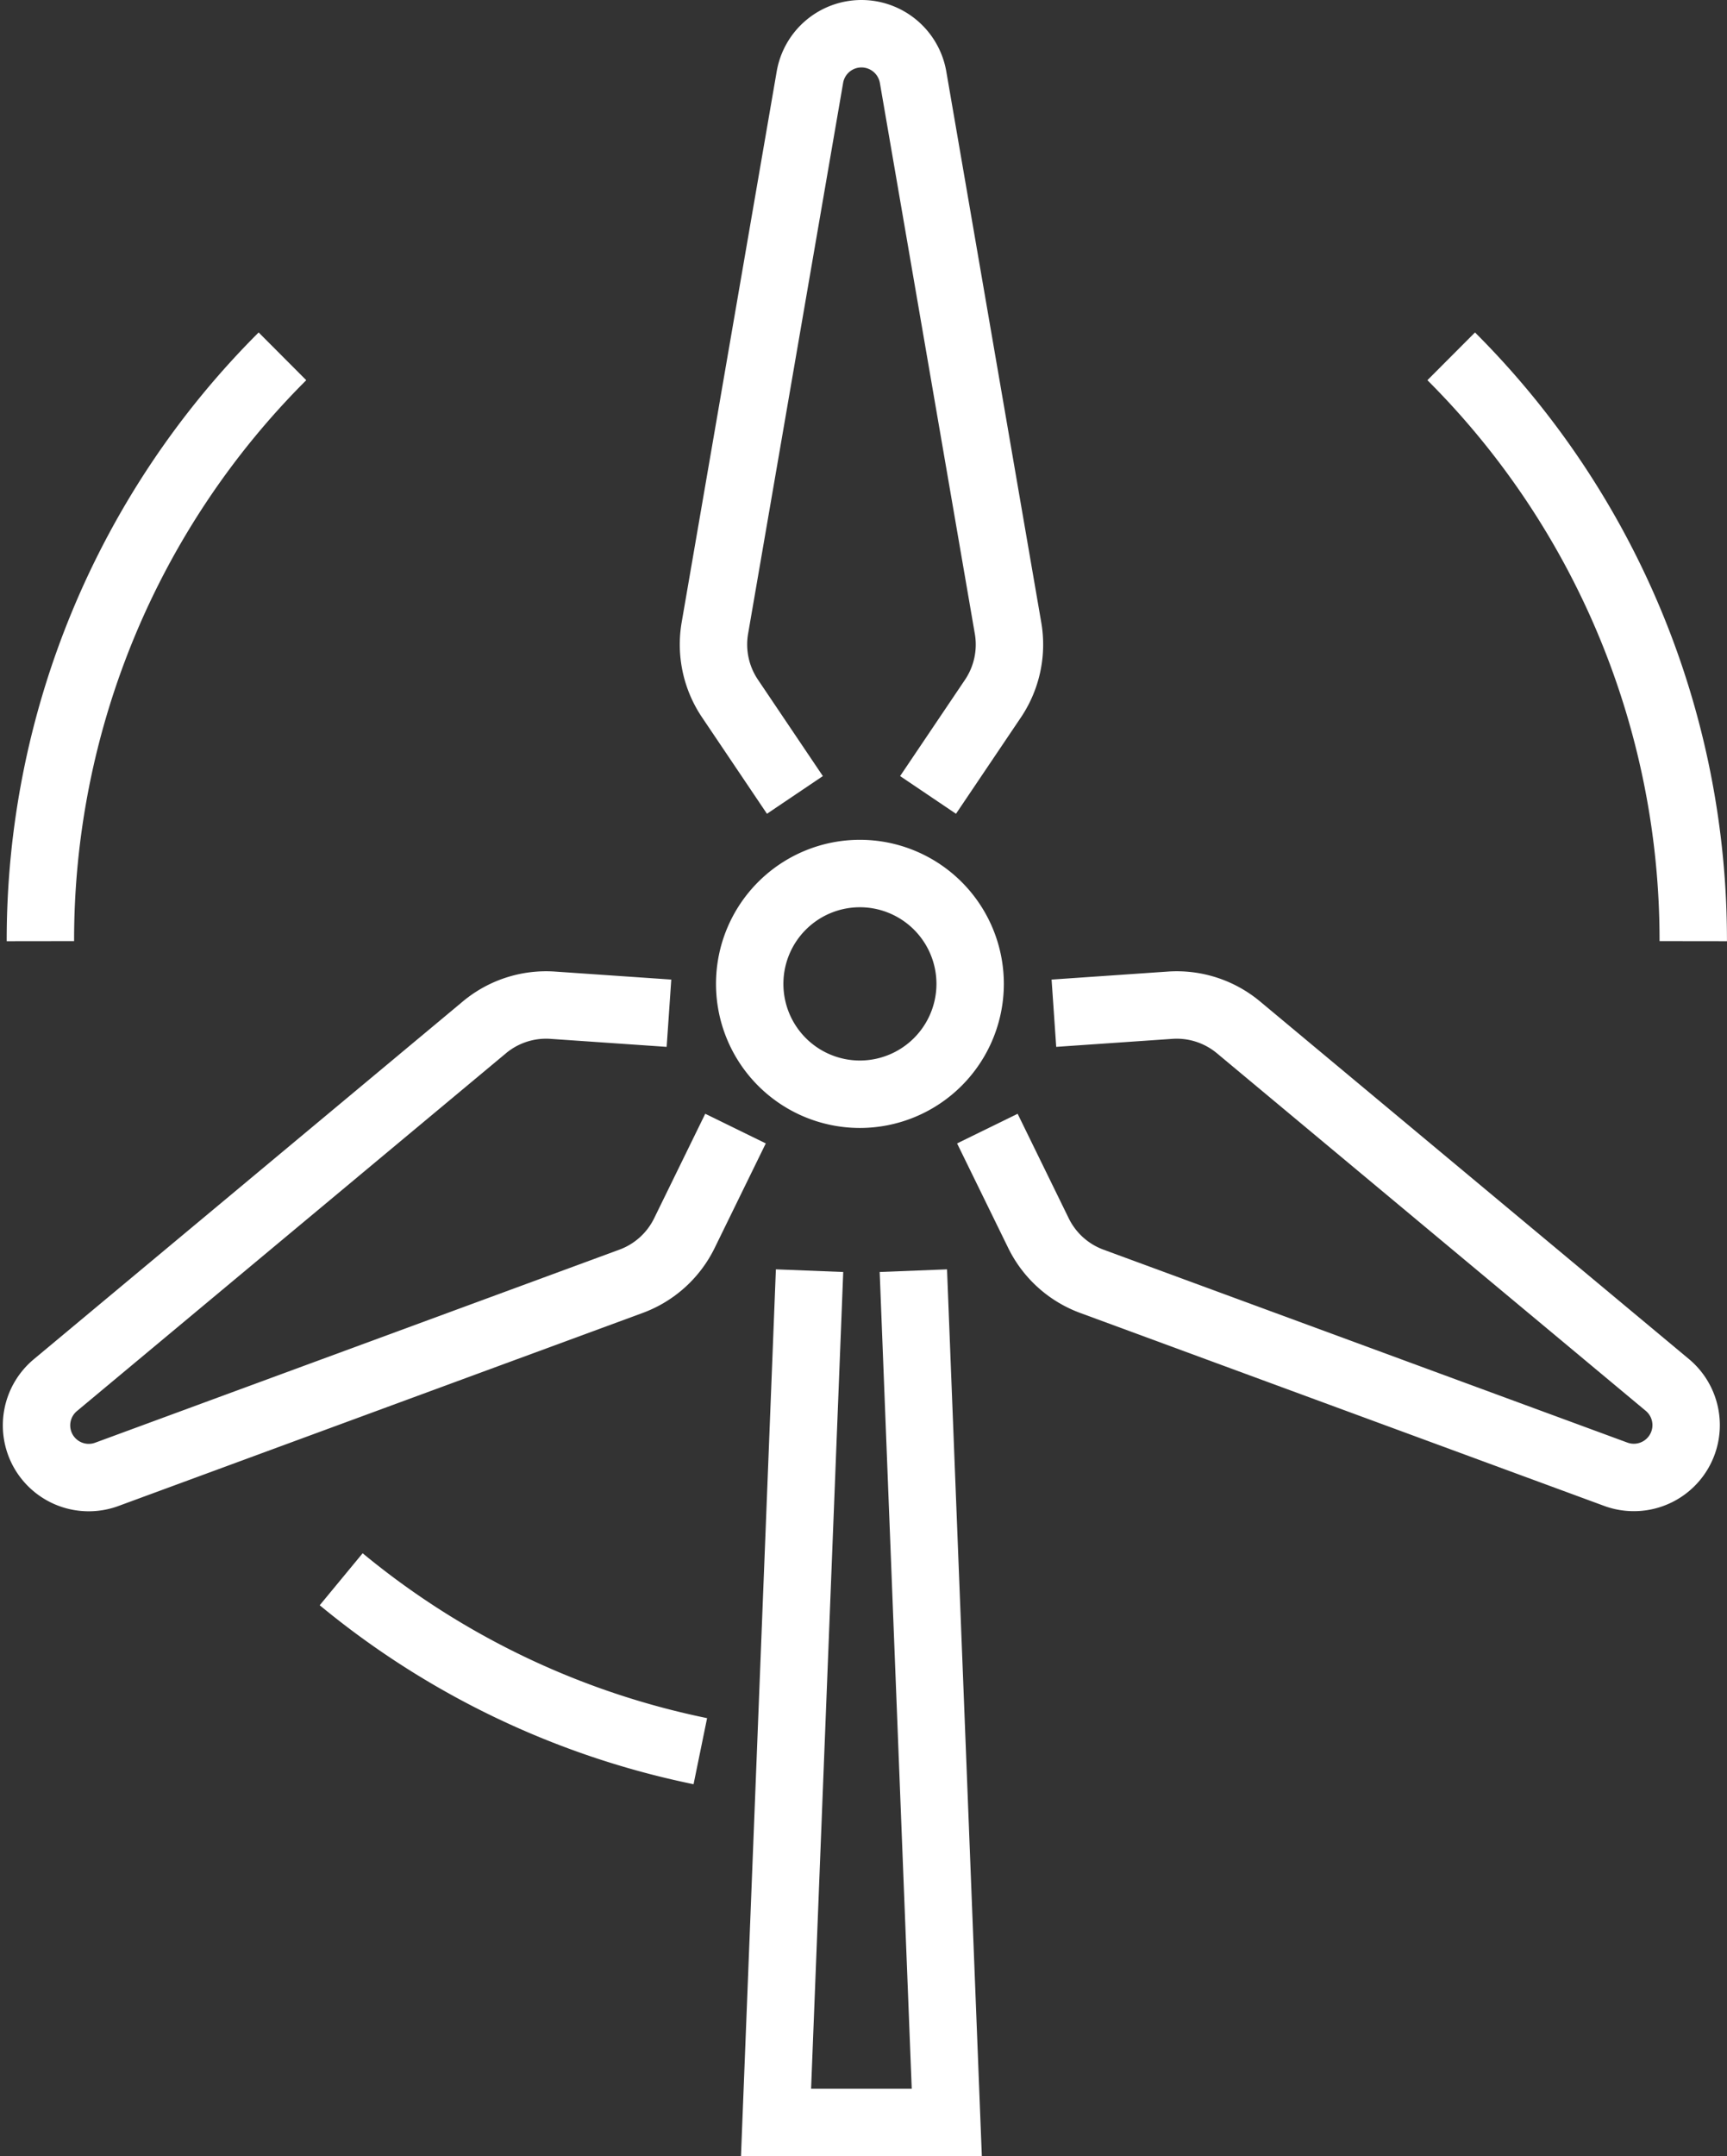
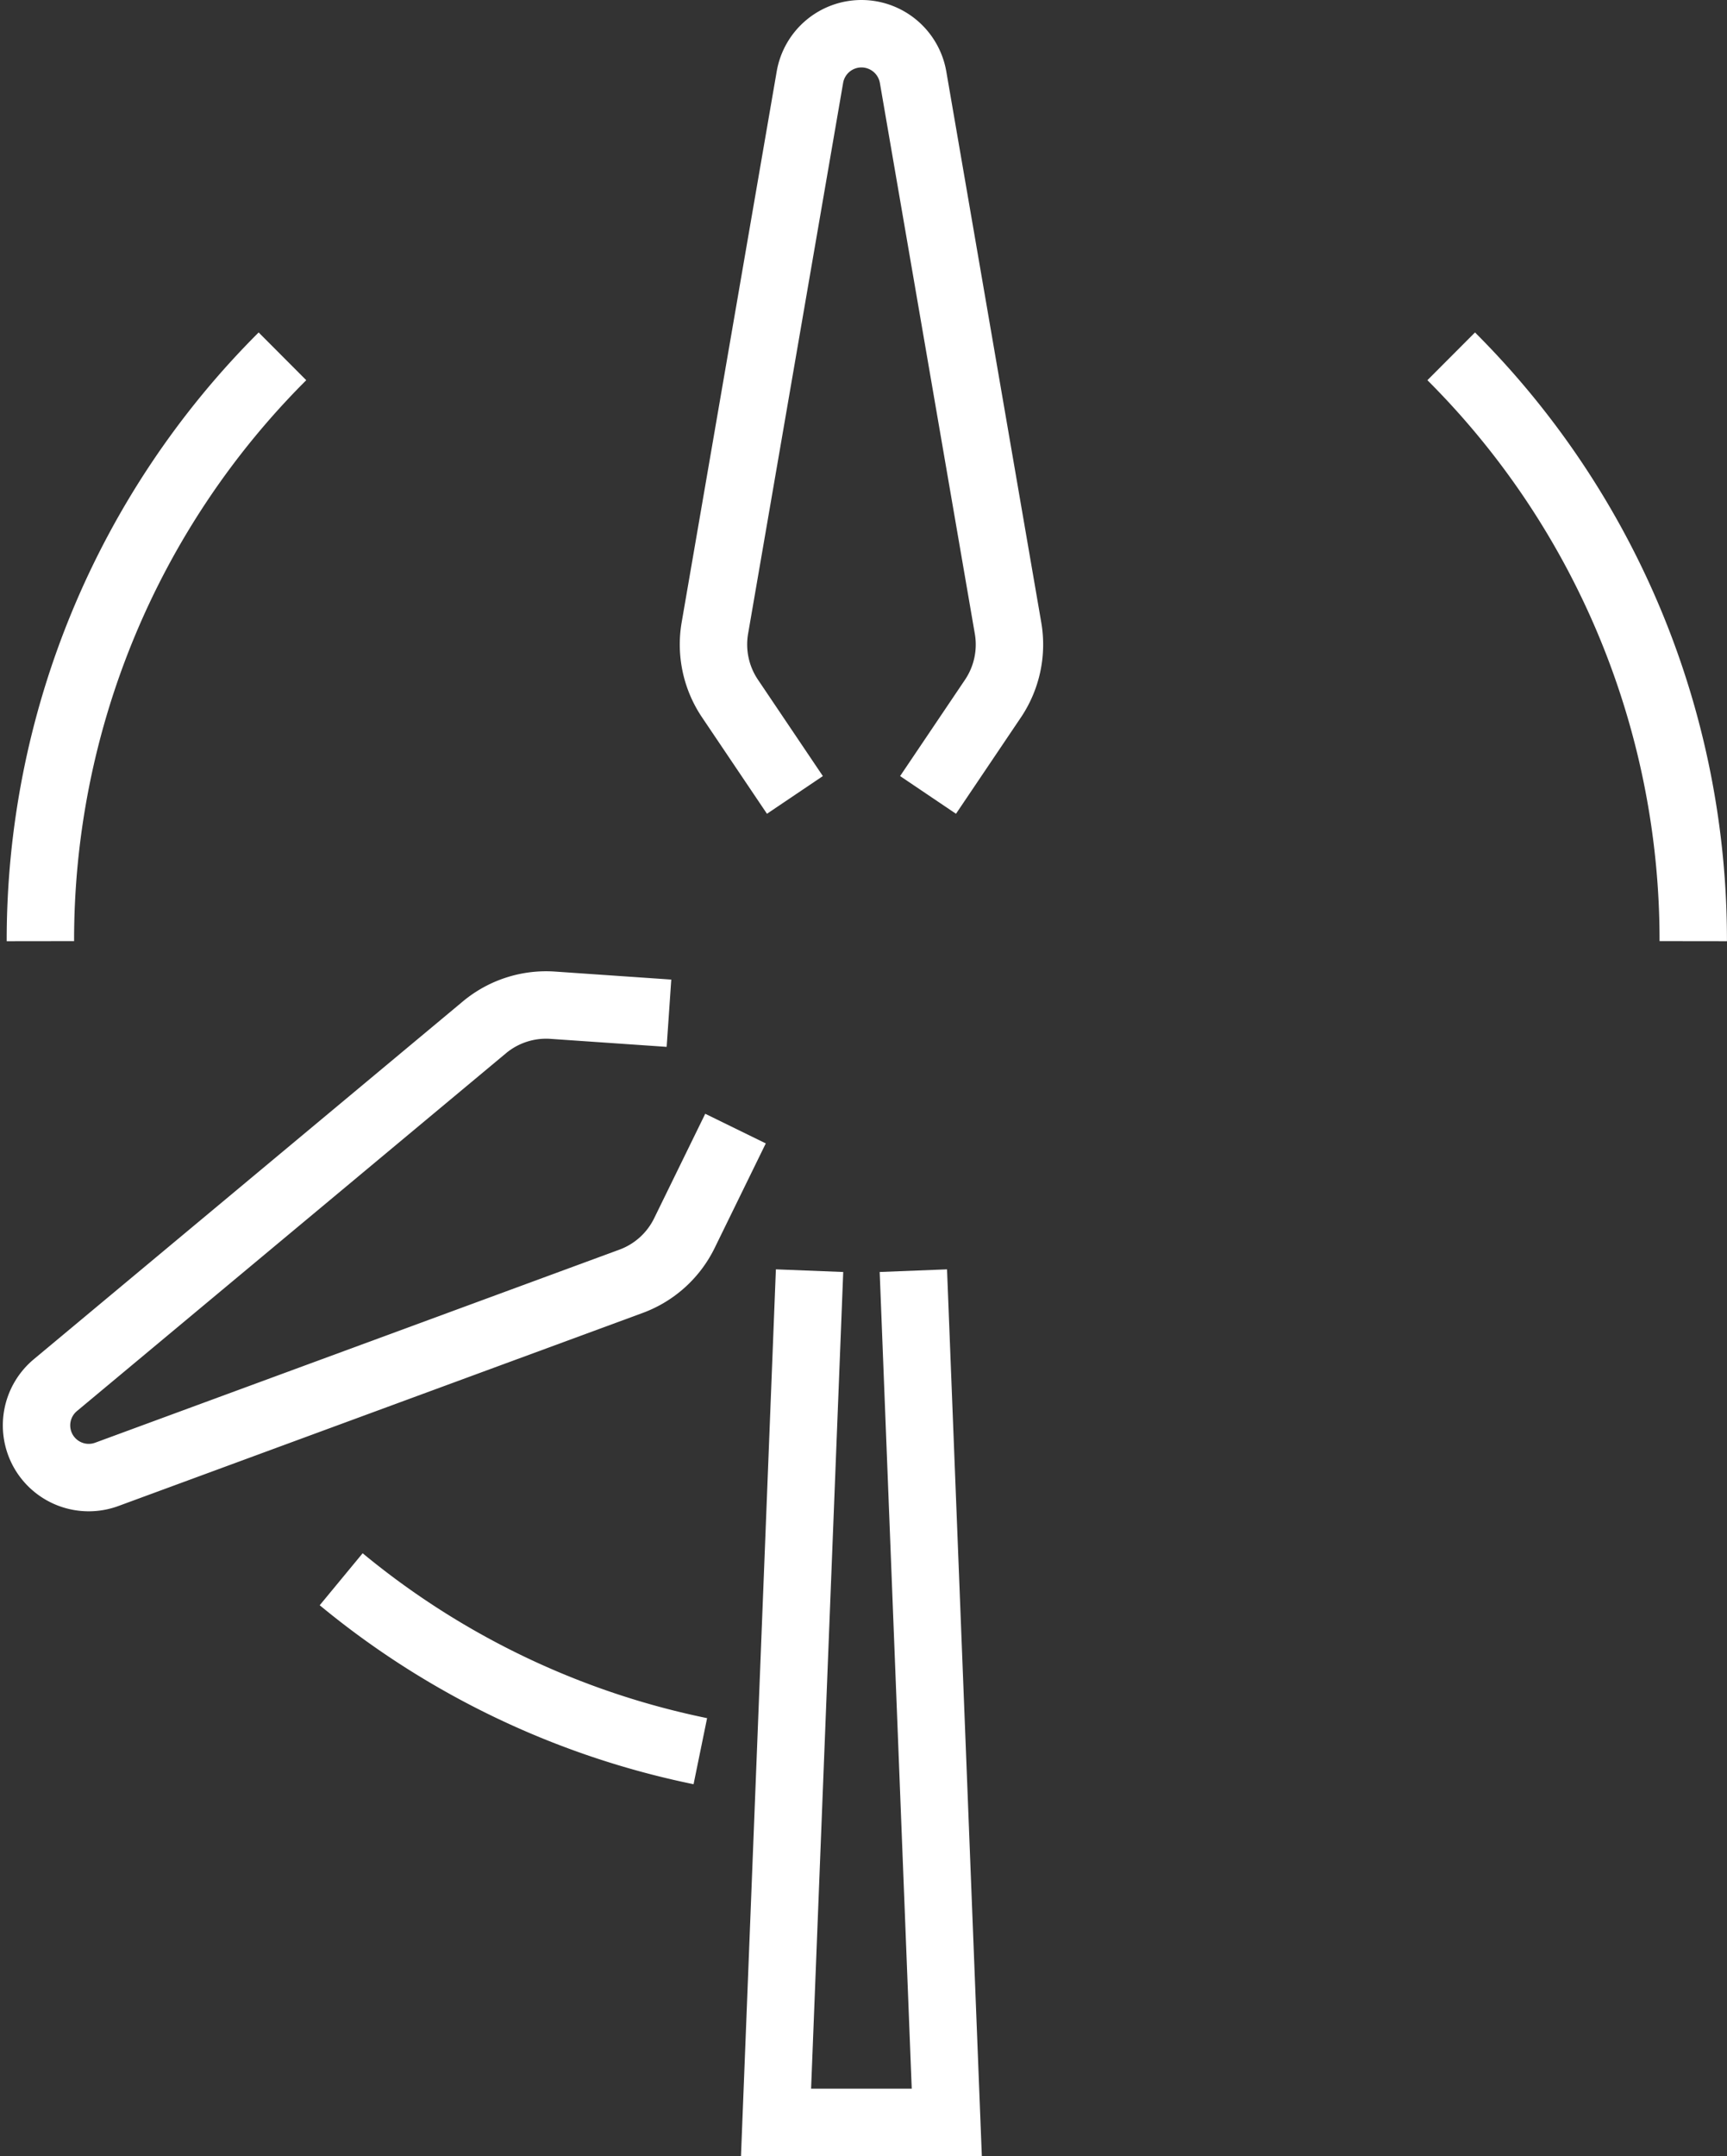
<svg xmlns="http://www.w3.org/2000/svg" width="38.435" height="47.954" viewBox="0 0 38.435 47.954">
  <rect x="0" y="0" width="38.435" height="47.954" fill="#333333" stroke="none" />
  <g id="Group_159503" data-name="Group 159503" transform="translate(11487.998 5097.955)">
    <g id="Group_159501" data-name="Group 159501">
      <g id="Group_158069" data-name="Group 158069" transform="translate(-11470.727 -5069.694)">
        <path id="Path_36041" data-name="Path 36041" d="M.991,0l.744,18.943h-3.8L-1.319,0" transform="translate(2.065)" fill="none" stroke="#fff" stroke-width="1.5" />
      </g>
      <g id="Group_158070" data-name="Group 158070" transform="translate(-11471.313 -5078.527)">
-         <path id="Path_36042" data-name="Path 36042" d="M1.591.8A2.456,2.456,0,0,1-.863,3.251,2.453,2.453,0,0,1-3.315.8,2.453,2.453,0,0,1-.863-1.658,2.455,2.455,0,0,1,1.591.8Z" transform="translate(3.315 1.658)" fill="none" stroke="#fff" stroke-width="1.5" />
-       </g>
+         </g>
      <g id="Group_158071" data-name="Group 158071" transform="translate(-11487.099 -5090.03)">
        <path id="Path_36043" data-name="Path 36043" d="M0,4.219A18.339,18.339,0,0,1,5.387-8.788" transform="translate(0 8.788)" fill="none" stroke="#fff" stroke-width="1.5" />
      </g>
      <g id="Group_158072" data-name="Group 158072" transform="translate(-11480.406 -5062.831)">
        <path id="Path_36044" data-name="Path 36044" d="M2.593,1.24A18.323,18.323,0,0,1-5.4-2.584" transform="translate(5.401 2.584)" fill="none" stroke="#fff" stroke-width="1.5" />
      </g>
      <g id="Group_158073" data-name="Group 158073" transform="translate(-11455.701 -5090.03)">
        <path id="Path_36045" data-name="Path 36045" d="M0,0A18.341,18.341,0,0,1,5.387,13.007" fill="none" stroke="#fff" stroke-width="1.5" />
      </g>
      <g id="Group_158074" data-name="Group 158074" transform="translate(-11472.119 -5097.205)">
        <path id="Path_36046" data-name="Path 36046" d="M.588,5.491-.86,3.342a2.151,2.151,0,0,1-.333-1.563L.922-10.473a1.164,1.164,0,0,1,1.147-.966,1.167,1.167,0,0,1,1.149.966L5.331,1.779A2.151,2.151,0,0,1,5,3.342L3.551,5.491" transform="translate(1.224 11.439)" fill="none" stroke="#fff" stroke-width="1.5" />
      </g>
      <g id="Group_158075" data-name="Group 158075" transform="translate(-11487.187 -5075.604)">
        <path id="Path_36047" data-name="Path 36047" d="M5.046.892,3.908,3.218a2.147,2.147,0,0,1-1.186,1.07L-8.946,8.582a1.163,1.163,0,0,1-1.41-.511A1.164,1.164,0,0,1-10.093,6.6L-.541-1.361a2.145,2.145,0,0,1,1.52-.491l2.586.178" transform="translate(10.512 1.858)" fill="none" stroke="#fff" stroke-width="1.5" />
      </g>
      <g id="Group_158076" data-name="Group 158076" transform="translate(-11466.024 -5075.604)">
-         <path id="Path_36048" data-name="Path 36048" d="M0,.892,1.138,3.218a2.147,2.147,0,0,0,1.186,1.07L13.992,8.582A1.164,1.164,0,0,0,15.141,6.6L5.587-1.361a2.145,2.145,0,0,0-1.52-.491l-2.586.178" transform="translate(0 1.858)" fill="none" stroke="#fff" stroke-width="1.5" />
-       </g>
+         </g>
    </g>
  </g>
</svg>